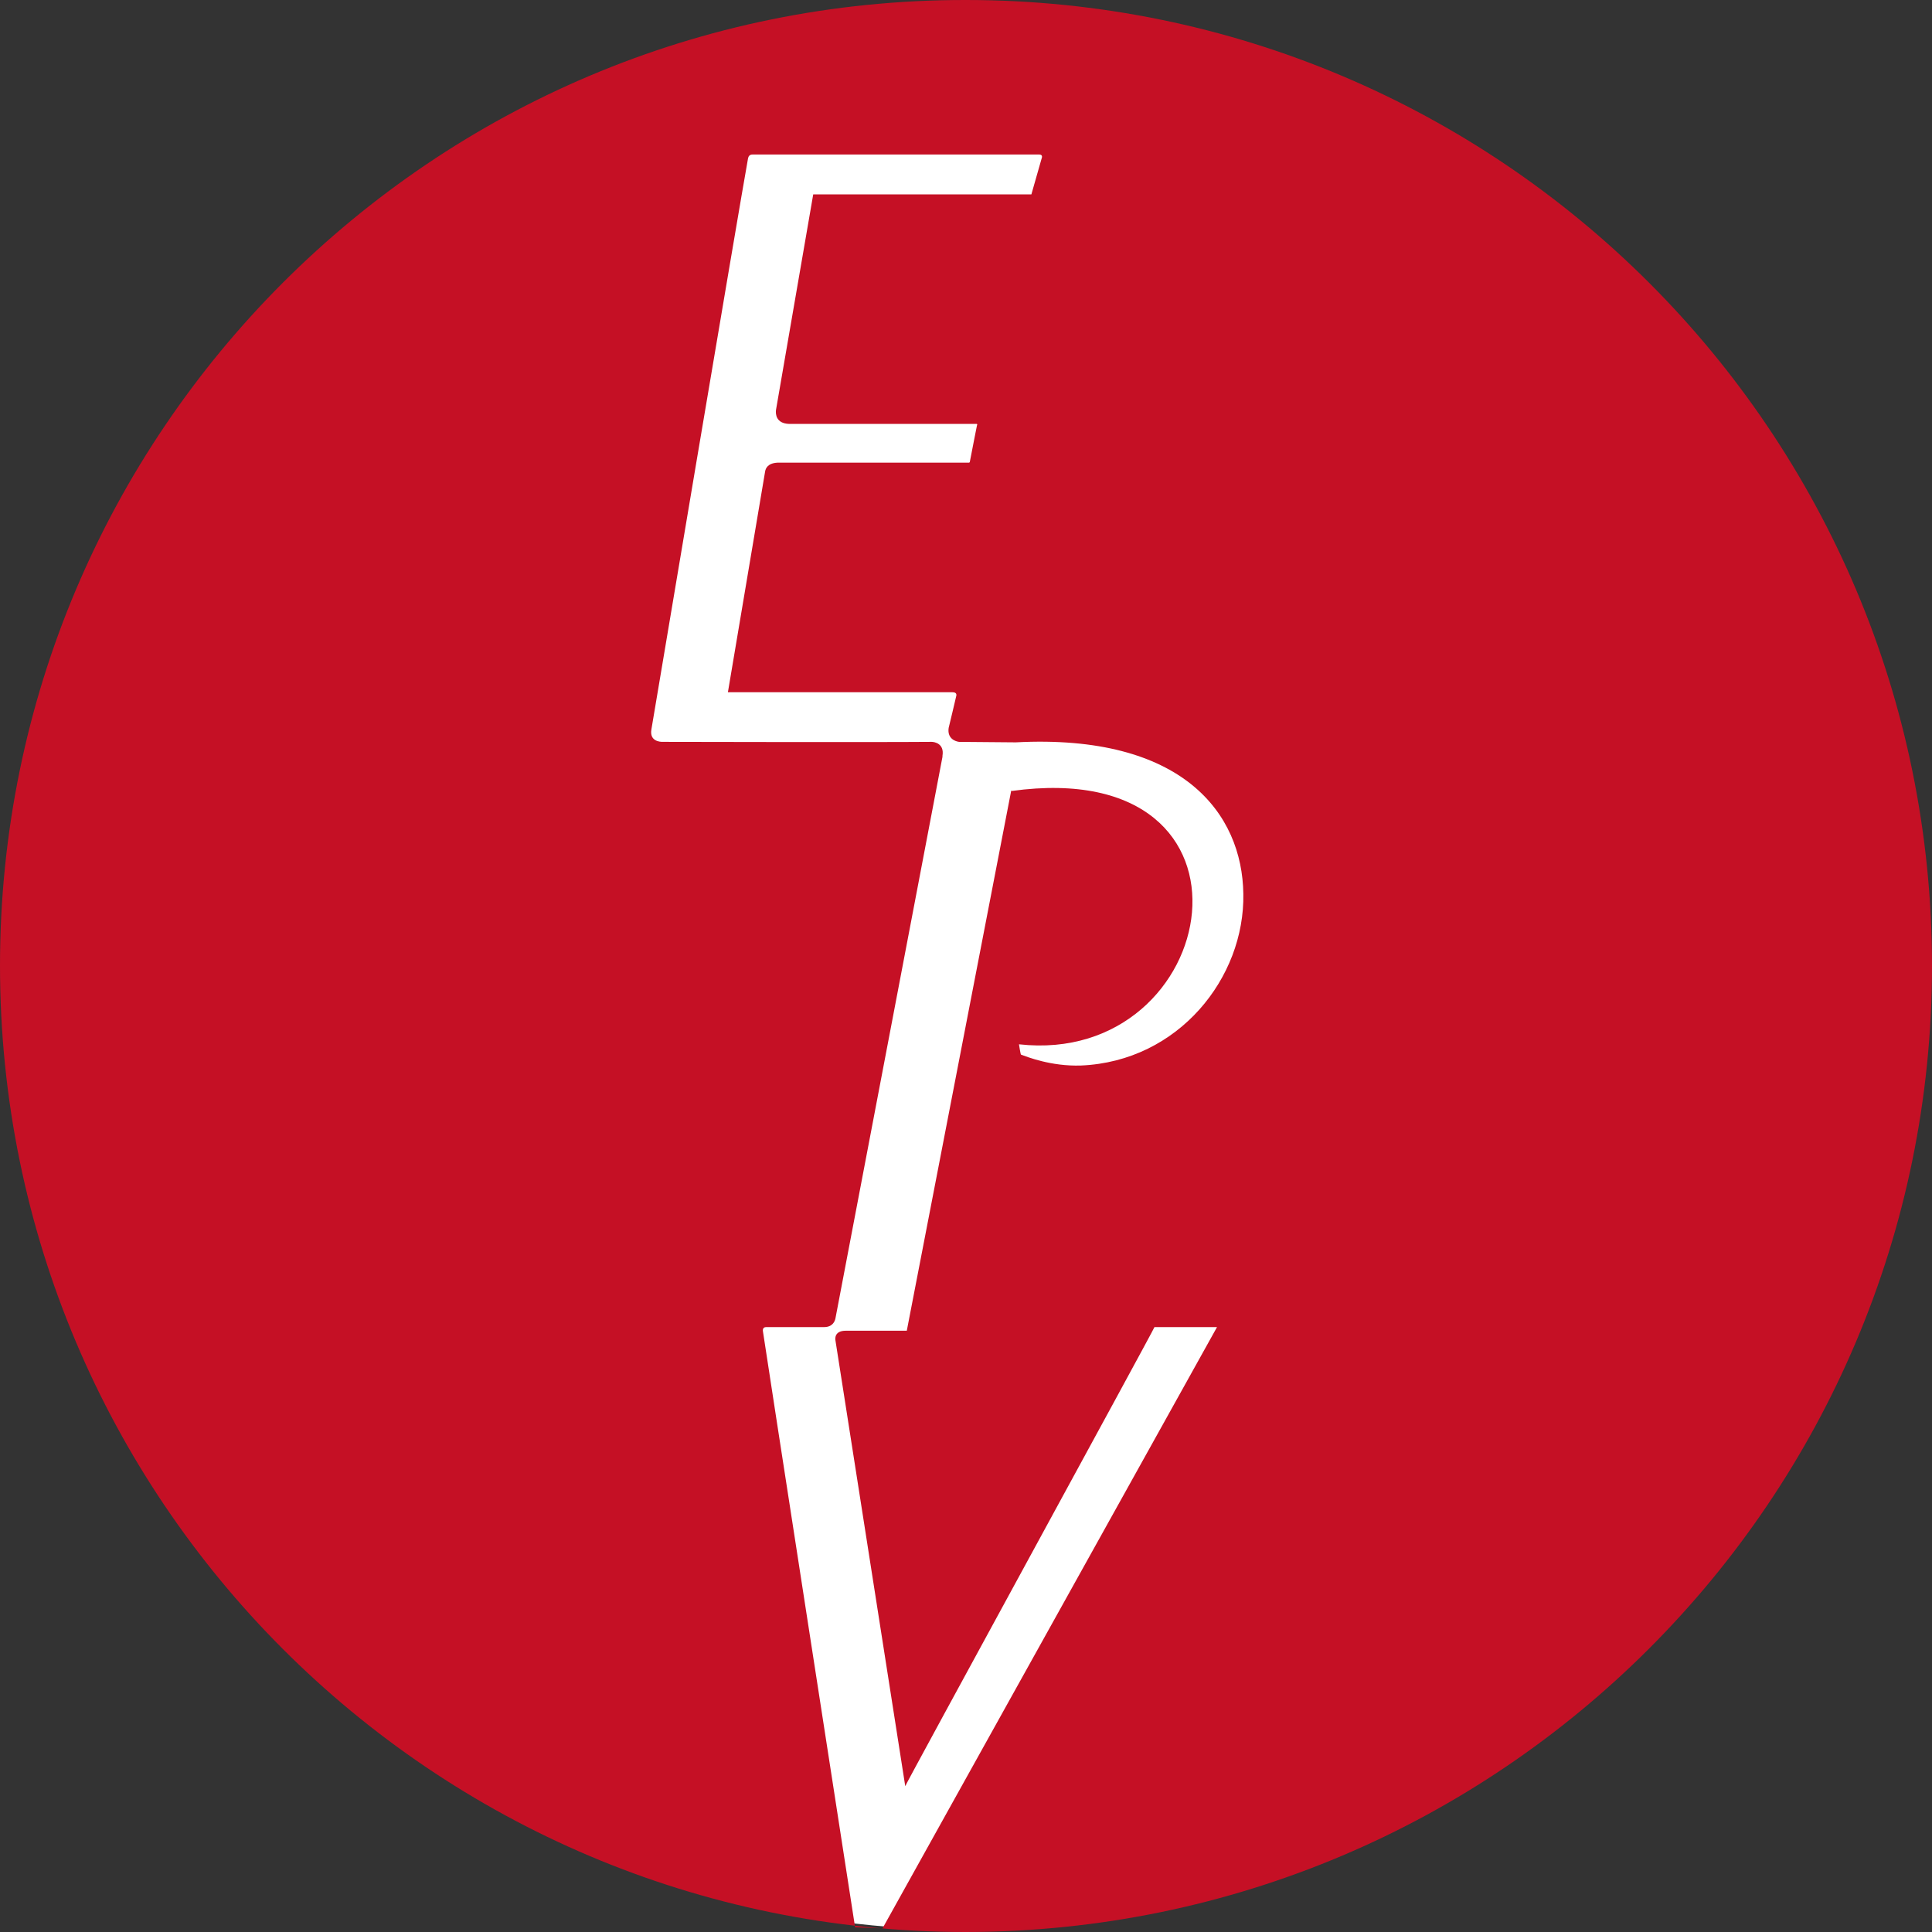
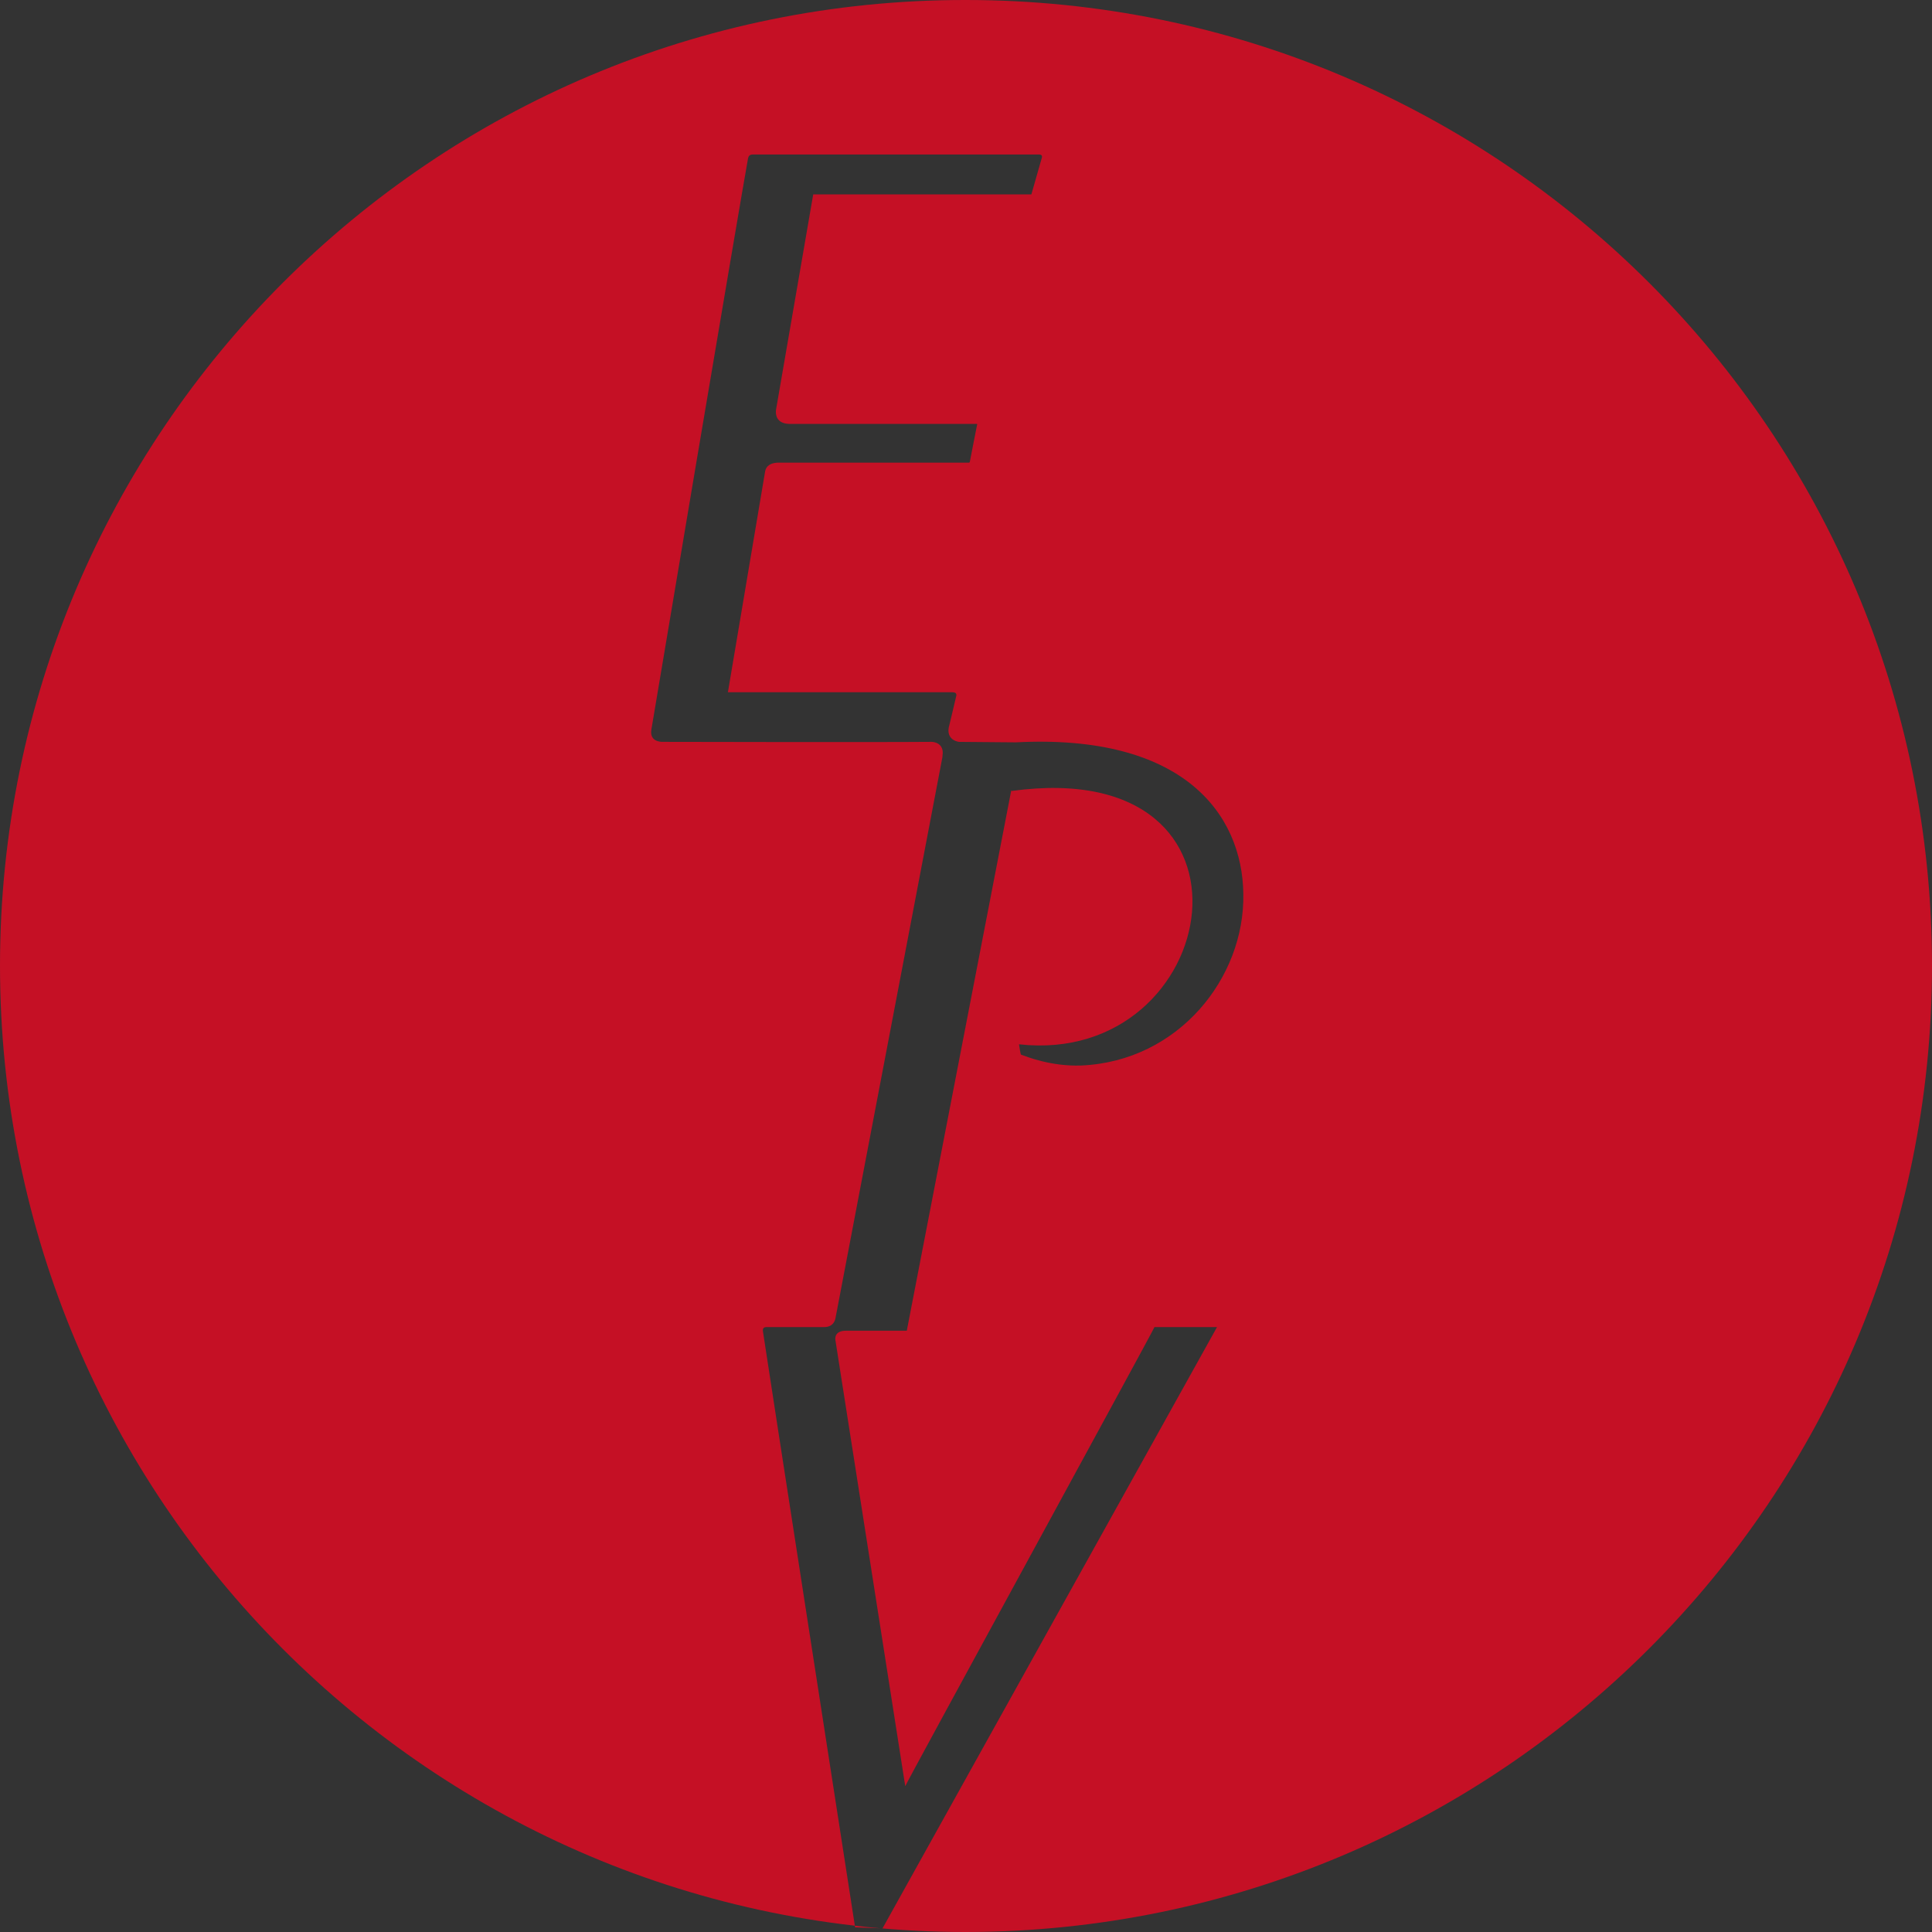
<svg xmlns="http://www.w3.org/2000/svg" version="1.1" id="layer" x="0px" y="0px" width="100px" height="100px" viewBox="673.463 1398.932 100 100" enable-background="new 673.463 1398.932 100 100" xml:space="preserve">
  <rect x="673.463" y="1398.932" width="100" height="100" fill="#333333" stroke="none" />
  <g>
-     <circle fill="#FFFFFF" cx="723.449" cy="1448.918" r="49.906" />
    <path fill="#C51025" d="M773.463,1448.918c0-27.615-22.371-49.986-50.014-49.986c-27.589-0.027-49.986,22.371-49.986,49.986   s22.371,50.014,49.986,50.014C751.092,1498.905,773.463,1476.508,773.463,1448.918 M733.217,1467.623h3.238l-17.313,31.121   l-1.419-0.053c0,0-4.763-30.721-4.763-30.801c-0.026-0.107-0.026-0.268,0.16-0.268h2.997c0.455,0,0.563-0.32,0.589-0.455l0,0   l5.539-29.061c0-0.027,0-0.027,0-0.053c0.107-0.643-0.428-0.723-0.562-0.723l0,0c-2.917,0.025-13.861,0-13.941,0   c-0.107,0-0.67-0.027-0.563-0.643c0-0.027,4.576-27.215,5.004-29.57c0.027-0.105,0.08-0.188,0.241-0.188c0.134,0,13.353,0,14.824,0   c0.215,0,0.134,0.188,0.134,0.188l-0.535,1.875h-11.292l-1.927,11.158c-0.027,0.213,0,0.695,0.669,0.723h9.714   c0.053,0,0.026,0.08,0.026,0.053s-0.374,1.9-0.374,1.9s0,0.053-0.054,0.053h-9.901c-0.509,0.027-0.615,0.295-0.643,0.455   l-1.926,11.428h11.613c0.214,0,0.214,0.105,0.214,0.16c0,0.025-0.401,1.686-0.401,1.686c-0.08,0.535,0.321,0.695,0.535,0.723   l2.943,0.025c8.644-0.453,11.721,3.693,11.774,7.842c0.08,4.334-3.345,8.67-8.402,8.885c-1.552,0.053-2.81-0.457-3.104-0.563   c-0.026,0-0.106-0.535-0.106-0.535c10.543,1.176,13.46-15.012-0.375-13.113c-0.026-0.025-0.026-0.025-0.026-0.025l-5.406,27.963   h-3.157c-0.562,0-0.562,0.375-0.535,0.508l3.612,23.066C720.318,1491.305,733.217,1467.703,733.217,1467.623 M722.379,1437.305   L722.379,1437.305L722.379,1437.305L722.379,1437.305z" />
  </g>
</svg>